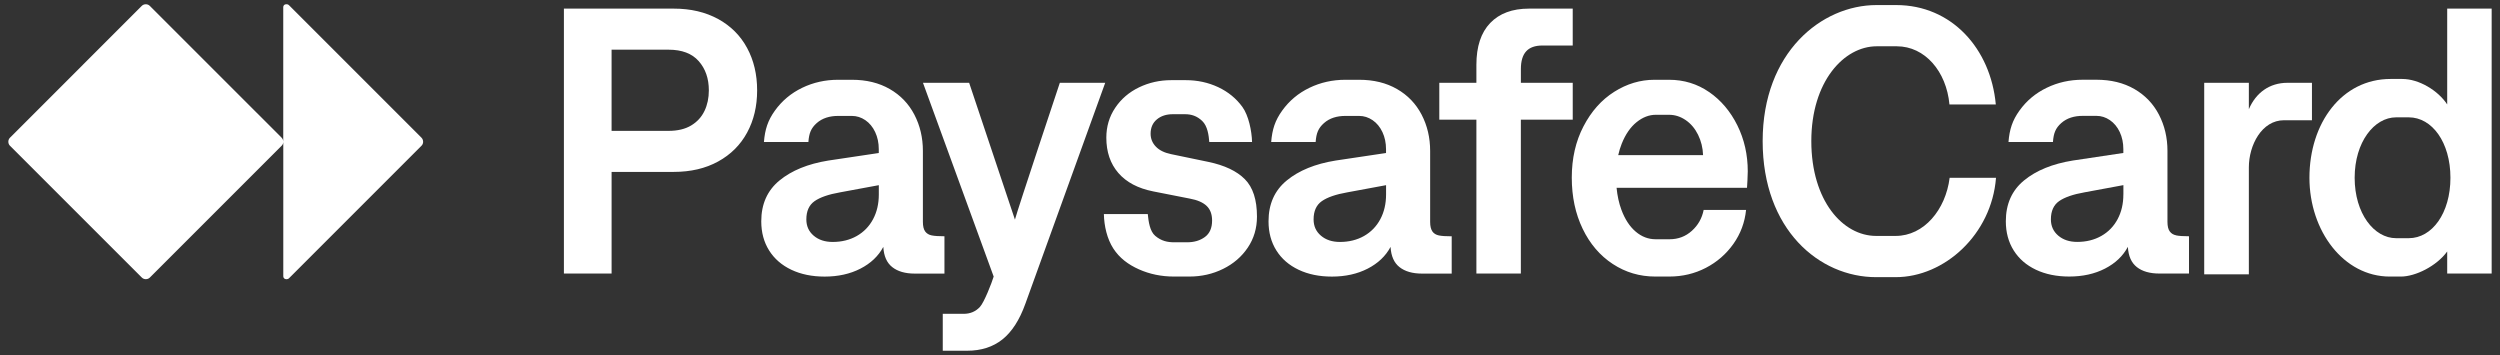
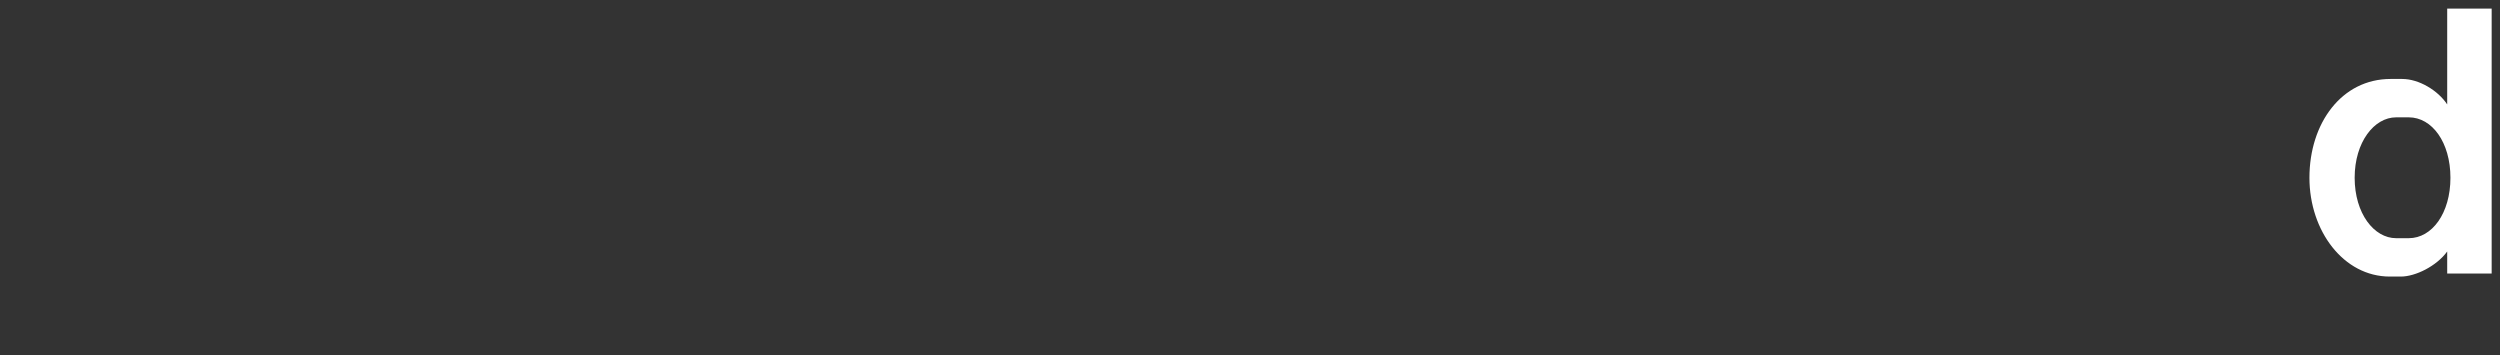
<svg xmlns="http://www.w3.org/2000/svg" width="190" height="27" viewBox="0 0 190 27" fill="none">
  <rect x="0" y="0" width="190" height="27" fill="#333333" stroke="none" />
-   <path d="M133.962 10.724C133.962 3.981 138.44 0.385 142.613 0.385H144.114C148.332 0.385 151.292 3.706 151.681 7.937H148.158C147.927 5.425 146.295 3.518 144.158 3.518H142.628C140.144 3.518 137.66 6.19 137.66 10.724C137.66 15.259 140.057 17.93 142.584 17.93H144.071C146.223 17.93 147.87 15.938 148.173 13.511H151.697C151.364 17.815 147.783 21.064 144.071 21.064H142.584C138.266 21.064 133.962 17.454 133.962 10.724Z" fill="white" />
-   <path d="M170.913 12.719V20.849H167.52V6.293H170.913V8.3C171.448 7.044 172.488 6.293 173.845 6.293H175.708V9.138H173.585C171.895 9.138 170.913 11.029 170.913 12.719Z" fill="white" />
-   <path d="M32.158 10.764V10.776C32.158 10.889 32.113 10.997 32.034 11.076L21.956 21.155C21.915 21.195 21.862 21.217 21.805 21.217H21.742C21.625 21.217 21.53 21.121 21.53 21.004V10.776C21.53 10.889 21.485 10.997 21.405 11.076L11.389 21.093C11.31 21.172 11.202 21.217 11.089 21.217H11.077C10.965 21.217 10.856 21.172 10.777 21.093L0.758 11.078C0.679 10.998 0.634 10.89 0.634 10.777V10.766C0.634 10.653 0.679 10.545 0.758 10.466L10.774 0.448C10.854 0.368 10.962 0.324 11.075 0.324H11.086C11.199 0.324 11.307 0.368 11.386 0.448L21.403 10.464C21.482 10.543 21.527 10.652 21.527 10.764V0.536C21.527 0.419 21.622 0.324 21.739 0.324H21.803C21.859 0.324 21.912 0.347 21.953 0.386L32.031 10.464C32.11 10.543 32.155 10.652 32.155 10.764H32.158Z" fill="white" />
-   <path d="M54.577 1.446C53.618 0.919 52.492 0.655 51.198 0.655H42.857V20.788H46.481V13.065H51.199C52.493 13.065 53.62 12.801 54.578 12.274C55.537 11.747 56.271 11.016 56.779 10.08C57.288 9.146 57.542 8.075 57.542 6.866C57.542 5.657 57.288 4.584 56.779 3.644C56.271 2.704 55.537 1.972 54.578 1.443L54.577 1.446ZM53.542 8.428C53.321 8.893 52.983 9.263 52.528 9.536C52.073 9.809 51.5 9.946 50.809 9.946H46.48V3.776H50.809C51.826 3.776 52.59 4.066 53.103 4.646C53.615 5.227 53.872 5.968 53.872 6.869C53.872 7.445 53.763 7.965 53.542 8.43V8.428ZM83.996 6.293L77.926 23.09C77.486 24.318 76.905 25.219 76.186 25.794C75.467 26.368 74.57 26.656 73.497 26.656H71.65V23.851H73.237C73.736 23.851 74.149 23.677 74.474 23.327C74.8 22.977 75.375 21.493 75.519 21.019L70.146 6.293H73.655L77.135 16.69C77.365 15.837 80.547 6.293 80.547 6.293H83.994H83.996ZM94.61 13.62C95.224 14.238 95.53 15.185 95.53 16.46C95.53 17.343 95.297 18.128 94.832 18.819C94.367 19.509 93.742 20.049 92.955 20.436C92.169 20.824 91.316 21.018 90.394 21.018H89.215C88.266 21.018 87.381 20.836 86.562 20.471C85.742 20.107 85.076 19.603 84.614 18.889C84.137 18.154 83.913 17.174 83.895 16.271H87.231C87.288 16.856 87.391 17.581 87.798 17.925C88.257 18.312 88.717 18.414 89.244 18.414H90.221C90.758 18.414 91.209 18.28 91.573 18.011C91.937 17.743 92.119 17.325 92.119 16.761C92.119 16.281 91.98 15.91 91.701 15.646C91.423 15.383 90.997 15.198 90.422 15.093L87.647 14.547C86.487 14.317 85.602 13.85 84.994 13.145C84.384 12.44 84.081 11.546 84.081 10.463C84.081 9.62 84.306 8.862 84.757 8.192C85.207 7.52 85.811 7.003 86.569 6.638C87.326 6.274 88.142 6.092 89.014 6.092H90.122C91.004 6.092 91.823 6.269 92.581 6.623C93.338 6.979 93.951 7.48 94.422 8.127C94.891 8.774 95.137 9.95 95.156 10.794H91.905C91.866 10.296 91.781 9.587 91.366 9.191C90.969 8.813 90.543 8.68 90.064 8.68H89.129C88.64 8.68 88.239 8.811 87.921 9.075C87.605 9.34 87.446 9.701 87.446 10.161C87.446 10.535 87.577 10.862 87.841 11.139C88.104 11.418 88.491 11.608 89 11.714L91.833 12.303C93.069 12.561 93.995 13 94.608 13.618L94.61 13.62ZM108.864 17.59C108.749 17.432 108.691 17.19 108.691 16.863V11.47C108.691 10.463 108.474 9.545 108.044 8.716C107.612 7.887 106.99 7.237 106.174 6.768C105.358 6.298 104.401 6.063 103.297 6.063H102.248C101.27 6.063 100.359 6.267 99.515 6.674C98.672 7.081 97.982 7.659 97.445 8.407C96.907 9.155 96.686 9.835 96.61 10.794H99.989C100.037 10.122 100.19 9.74 100.622 9.355C101.053 8.973 101.614 8.81 102.246 8.81H103.296C103.66 8.81 104.001 8.918 104.317 9.133C104.633 9.35 104.883 9.652 105.065 10.039C105.247 10.427 105.338 10.862 105.338 11.34V11.629L101.498 12.203C99.954 12.453 98.72 12.956 97.796 13.714C96.87 14.472 96.408 15.507 96.408 16.82C96.408 17.665 96.607 18.403 97.004 19.035C97.401 19.668 97.966 20.157 98.694 20.502C99.423 20.848 100.266 21.021 101.225 21.021C102.25 21.021 103.157 20.82 103.943 20.417C104.728 20.014 105.309 19.464 105.683 18.764C105.721 19.464 105.949 19.977 106.366 20.303C106.783 20.63 107.351 20.793 108.07 20.793H110.329V17.959C109.897 17.959 109.573 17.938 109.358 17.894C109.142 17.851 108.977 17.751 108.862 17.593L108.864 17.59ZM105.341 14.778C105.341 15.487 105.195 16.115 104.902 16.663C104.609 17.21 104.197 17.633 103.666 17.935C103.133 18.237 102.522 18.388 101.832 18.388C101.247 18.388 100.767 18.231 100.393 17.913C100.019 17.597 99.833 17.184 99.833 16.676C99.833 16.043 100.041 15.581 100.458 15.288C100.876 14.996 101.52 14.772 102.392 14.619L105.341 14.073V14.778ZM71.78 17.956C71.349 17.956 71.025 17.935 70.81 17.891C70.593 17.848 70.429 17.748 70.313 17.59C70.198 17.432 70.14 17.19 70.14 16.863V11.47C70.14 10.463 69.923 9.545 69.493 8.716C69.061 7.887 68.439 7.237 67.623 6.768C66.807 6.298 65.85 6.063 64.746 6.063H63.696C62.719 6.063 61.807 6.267 60.964 6.674C60.121 7.081 59.431 7.659 58.893 8.407C58.356 9.155 58.135 9.835 58.059 10.794H61.438C61.486 10.122 61.639 9.74 62.07 9.355C62.502 8.973 63.062 8.81 63.695 8.81H64.745C65.109 8.81 65.45 8.918 65.766 9.133C66.082 9.35 66.332 9.652 66.514 10.039C66.696 10.427 66.787 10.862 66.787 11.34V11.629L62.947 12.203C61.403 12.453 60.168 12.956 59.244 13.714C58.319 14.472 57.856 15.507 57.856 16.82C57.856 17.665 58.056 18.403 58.453 19.035C58.85 19.668 59.415 20.157 60.142 20.502C60.872 20.848 61.715 21.021 62.674 21.021C63.699 21.021 64.606 20.82 65.392 20.417C66.177 20.014 66.758 19.464 67.132 18.764C67.169 19.464 67.398 19.977 67.815 20.303C68.232 20.63 68.8 20.793 69.519 20.793H71.778V17.959L71.78 17.956ZM66.79 14.778C66.79 15.487 66.644 16.115 66.351 16.663C66.058 17.21 65.646 17.633 65.115 17.935C64.582 18.237 63.971 18.388 63.281 18.388C62.696 18.388 62.216 18.231 61.842 17.913C61.468 17.597 61.282 17.184 61.282 16.676C61.282 16.043 61.49 15.581 61.907 15.288C62.325 14.996 62.969 14.772 63.841 14.619L66.79 14.073V14.778ZM119.526 9.097H115.585V20.79H112.206V9.097H109.387V6.293H112.206V4.926C112.206 3.536 112.555 2.477 113.256 1.748C113.956 1.02 114.938 0.655 116.204 0.655H119.527V3.459H117.227C116.671 3.459 116.258 3.605 115.991 3.898C115.722 4.191 115.587 4.639 115.587 5.243V6.293H119.528V9.097H119.526ZM129.894 6.997C128.994 6.375 127.976 6.063 126.846 6.063H125.738C124.664 6.063 123.646 6.368 122.683 6.976C121.719 7.585 120.939 8.46 120.346 9.6C119.751 10.74 119.455 12.04 119.455 13.497C119.455 14.954 119.731 16.242 120.282 17.387C120.834 18.533 121.597 19.425 122.569 20.062C123.542 20.7 124.618 21.018 125.798 21.018H126.862C127.869 21.018 128.796 20.797 129.644 20.357C130.493 19.916 131.19 19.31 131.738 18.537C132.283 17.766 132.605 16.905 132.701 15.955H129.478C129.354 16.587 129.054 17.117 128.58 17.543C128.105 17.971 127.542 18.183 126.89 18.183H125.826C125.271 18.183 124.765 17.99 124.309 17.601C123.853 17.213 123.491 16.657 123.223 15.933C123.038 15.434 122.919 14.879 122.86 14.273H132.772C132.783 14.171 132.83 13.357 132.83 13.022C132.83 11.757 132.566 10.592 132.039 9.527C131.511 8.463 130.797 7.62 129.896 6.996L129.894 6.997ZM122.986 11.786C123.054 11.483 123.142 11.194 123.25 10.924C123.537 10.205 123.915 9.659 124.38 9.285C124.844 8.911 125.331 8.724 125.839 8.724H126.846C127.296 8.724 127.719 8.859 128.111 9.127C128.504 9.396 128.819 9.767 129.053 10.242C129.286 10.717 129.414 11.233 129.433 11.789H122.986V11.786Z" fill="white" />
-   <path d="M165.396 17.888C165.18 17.845 165.015 17.745 164.9 17.586C164.784 17.429 164.727 17.186 164.727 16.86V11.466C164.727 10.46 164.509 9.541 164.079 8.712C163.648 7.884 163.025 7.234 162.21 6.764C161.393 6.295 160.436 6.06 159.333 6.06H158.283C157.305 6.06 156.394 6.263 155.551 6.671C154.707 7.078 154.017 7.655 153.48 8.403C152.943 9.151 152.722 9.832 152.645 10.79H156.024C156.072 10.119 156.225 9.736 156.657 9.352C157.088 8.969 157.649 8.806 158.282 8.806H159.331C159.695 8.806 160.036 8.915 160.352 9.13C160.668 9.346 160.918 9.648 161.101 10.035C161.283 10.424 161.374 10.858 161.374 11.336V11.625L157.534 12.2C155.99 12.45 154.755 12.952 153.831 13.71C152.905 14.469 152.443 15.504 152.443 16.817C152.443 17.66 152.643 18.399 153.04 19.032C153.437 19.664 154.001 20.154 154.729 20.499C155.457 20.844 156.302 21.017 157.261 21.017C158.286 21.017 159.193 20.817 159.978 20.414C160.764 20.011 161.344 19.461 161.718 18.76C161.756 19.461 161.984 19.973 162.402 20.3C162.819 20.626 163.386 20.789 164.106 20.789H166.364V17.956C165.932 17.956 165.609 17.934 165.394 17.891L165.396 17.888ZM161.376 14.775C161.376 15.484 161.23 16.112 160.937 16.659C160.644 17.206 160.233 17.63 159.701 17.931C159.168 18.233 158.557 18.385 157.867 18.385C157.282 18.385 156.803 18.227 156.429 17.91C156.055 17.593 155.868 17.18 155.868 16.672C155.868 16.04 156.077 15.578 156.494 15.284C156.912 14.993 157.556 14.769 158.429 14.616L161.378 14.07V14.775H161.376Z" fill="white" />
  <path d="M182.102 18.102H183.07C184.832 18.102 186.233 16.211 186.233 13.51C186.233 10.81 184.832 8.918 183.07 8.918H182.102C180.442 8.918 178.954 10.795 178.954 13.51C178.954 16.225 180.428 18.102 182.102 18.102ZM175.517 13.51C175.517 9.351 177.973 6.001 181.684 6.001H182.565C183.85 6.001 185.294 6.882 185.987 7.936V0.655H189.366V20.788H185.987V19.113C185.179 20.225 183.576 21.019 182.463 21.019H181.626C178.102 21.019 175.517 17.539 175.517 13.51Z" fill="white" />
</svg>